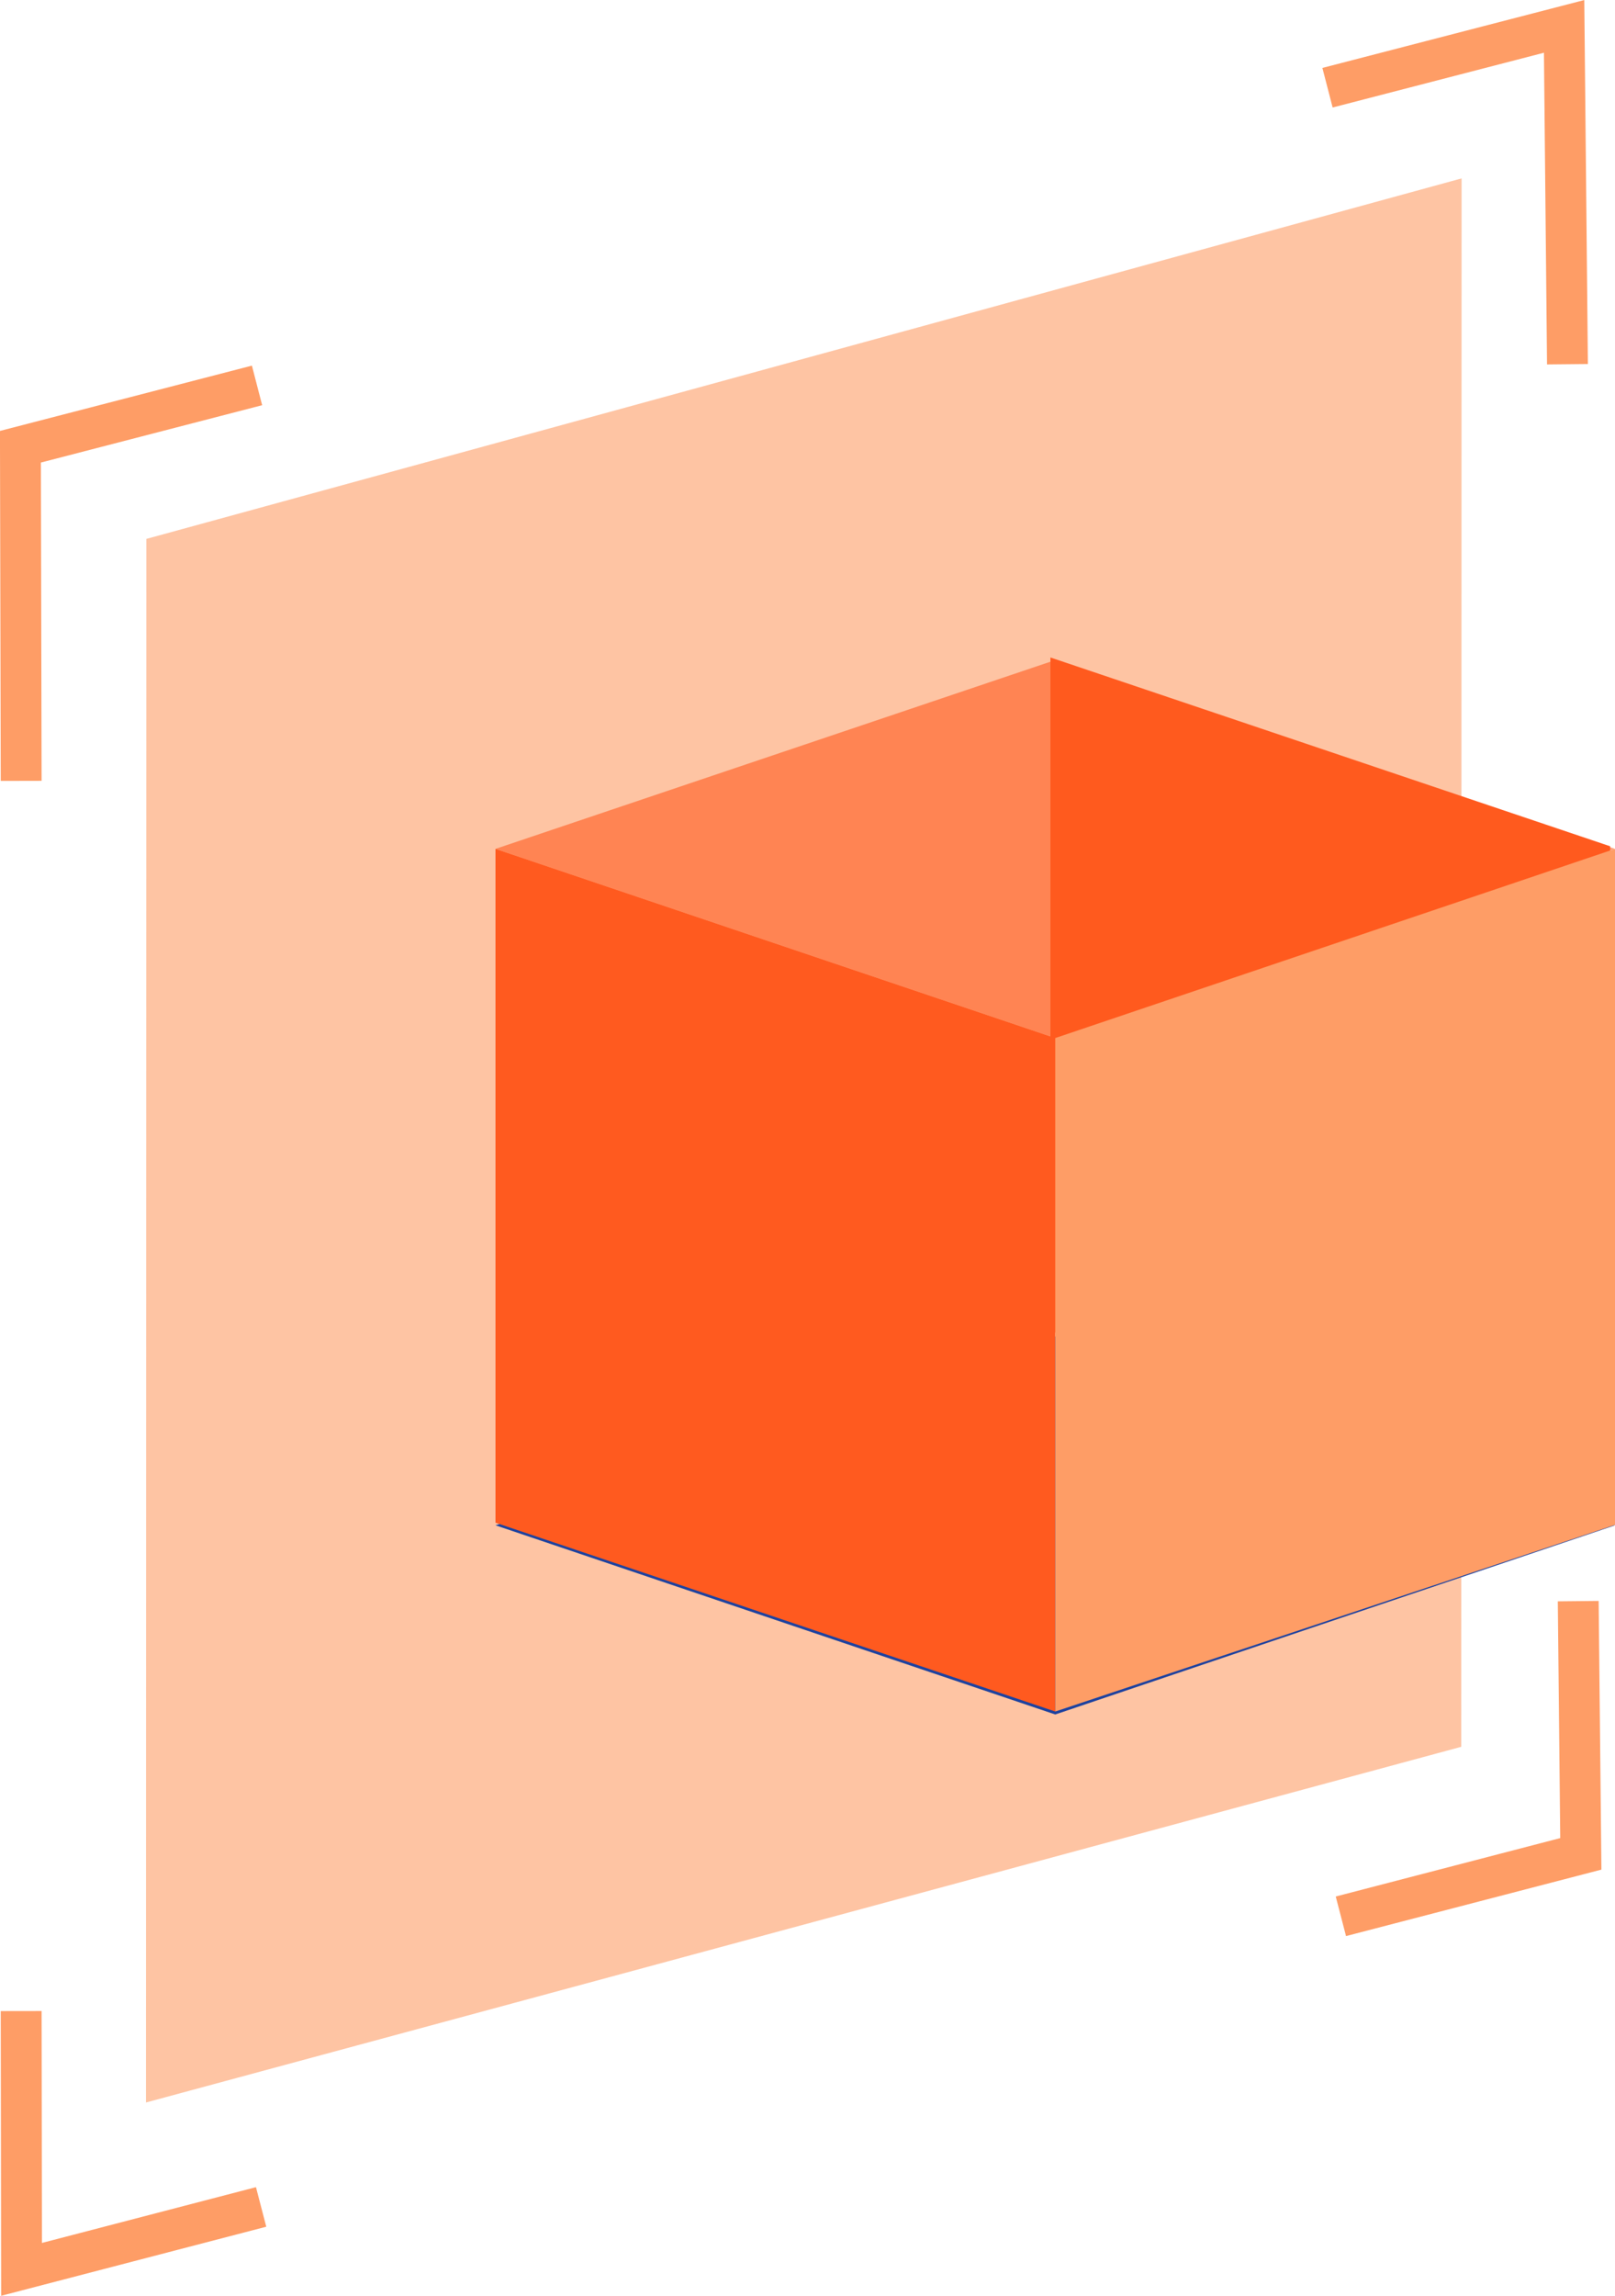
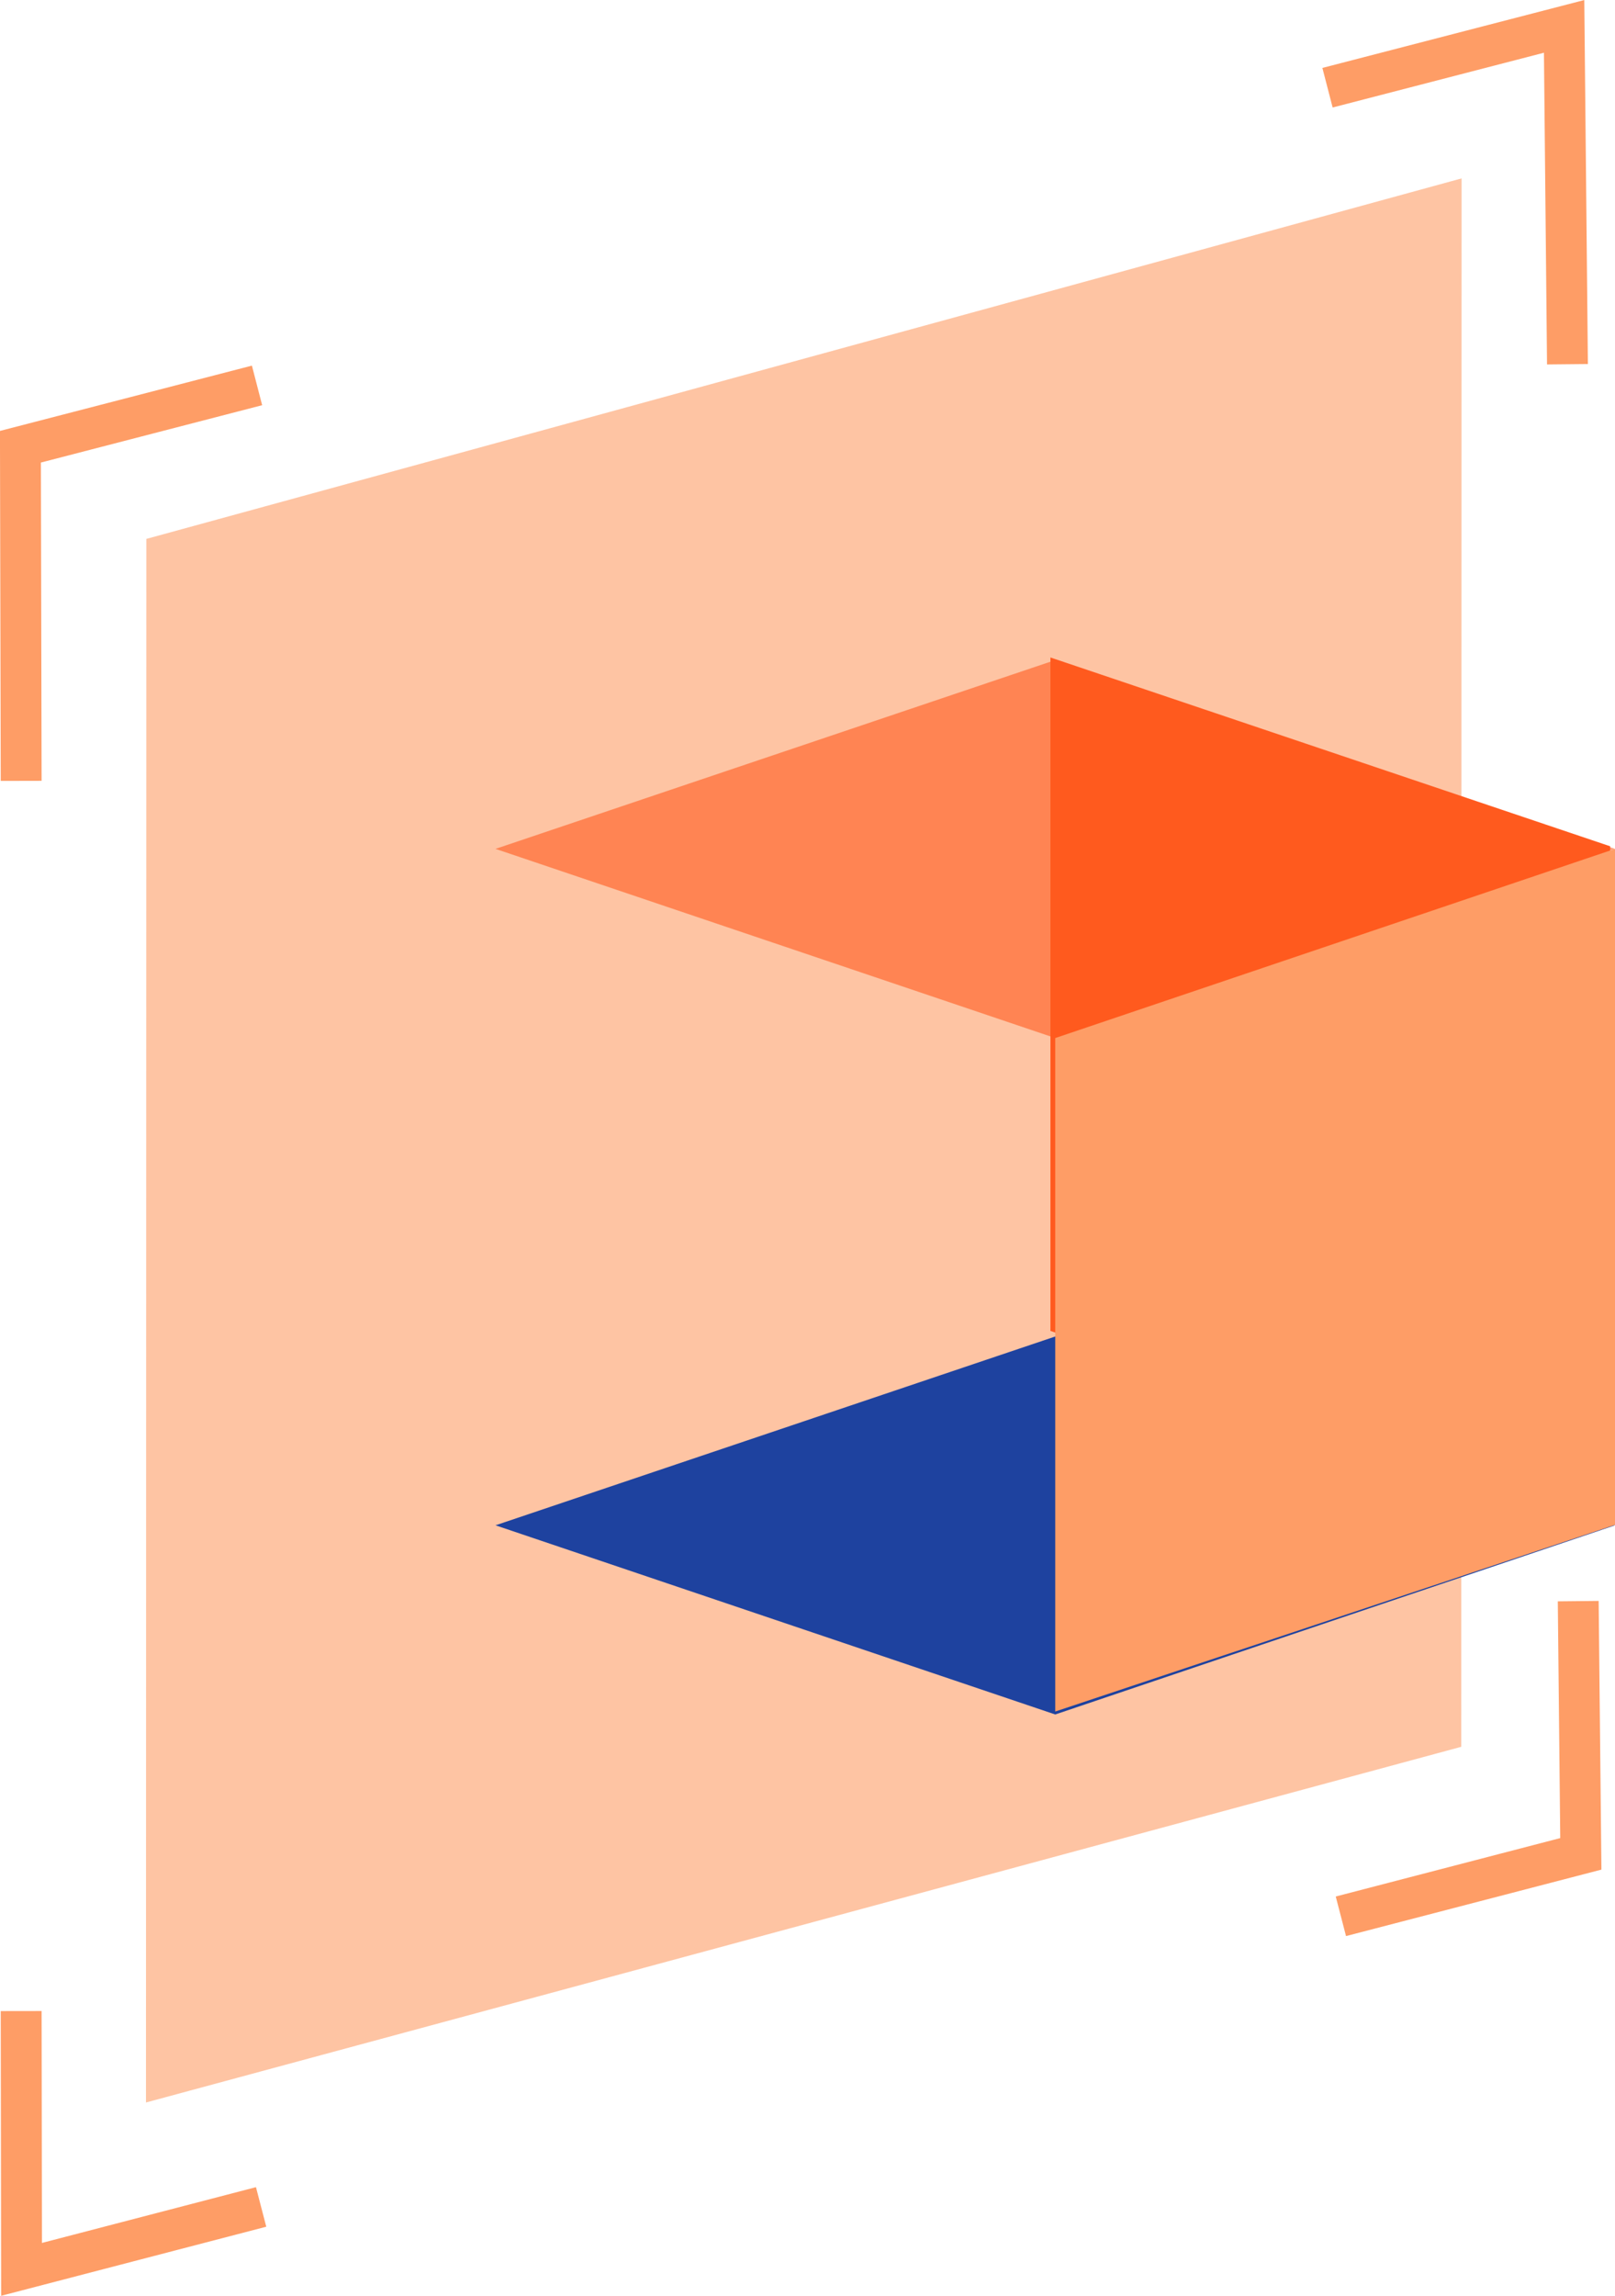
<svg xmlns="http://www.w3.org/2000/svg" id="Layer_2" viewBox="0 0 43.48 61.77">
  <defs>
    <style>
      .cls-1, .cls-2 {
        opacity: .6;
      }

      .cls-1, .cls-3 {
        fill: #fe9d66;
      }

      .cls-4, .cls-2 {
        fill: #ff5a1f;
      }

      .cls-5 {
        fill: none;
        stroke: #fe9d66;
        stroke-miterlimit: 10;
        stroke-width: 1.1px;
      }

      .cls-6 {
        fill: #1e429f;
      }
    </style>
  </defs>
  <g id="Layer_1-2" data-name="Layer_1">
    <g>
      <polygon class="cls-1" points="39.34 47 3.93 56.57 3.94 14.5 39.35 4.8 39.34 47" />
      <g>
        <polyline class="cls-5" points=".57 21.01 .55 12.02 6.92 10.37" />
        <polyline class="cls-5" points="42.49 43.08 42.56 49.88 36.1 51.56" />
        <polyline class="cls-5" points=".57 54.11 .58 61.06 7.03 59.38" />
        <polyline class="cls-5" points="35.74 2.36 42.11 .71 42.2 9.8" />
      </g>
      <g>
        <polygon class="cls-4" points="43.35 22.77 43.35 40.9 28.28 35.81 28.28 17.69 43.35 22.77" />
        <polygon class="cls-6" points="43.48 41.04 28.41 46.13 13.34 41.04 28.41 35.96 43.48 41.04" />
        <polygon class="cls-2" points="43.48 22.84 28.41 27.93 13.34 22.84 28.41 17.76 43.48 22.84" />
-         <polygon class="cls-4" points="28.41 27.93 28.41 46.05 13.34 40.97 13.34 22.84 28.41 27.93" />
        <polygon class="cls-3" points="43.48 22.84 43.48 41.03 28.41 46.05 28.41 27.93 43.48 22.84" />
      </g>
    </g>
  </g>
</svg>